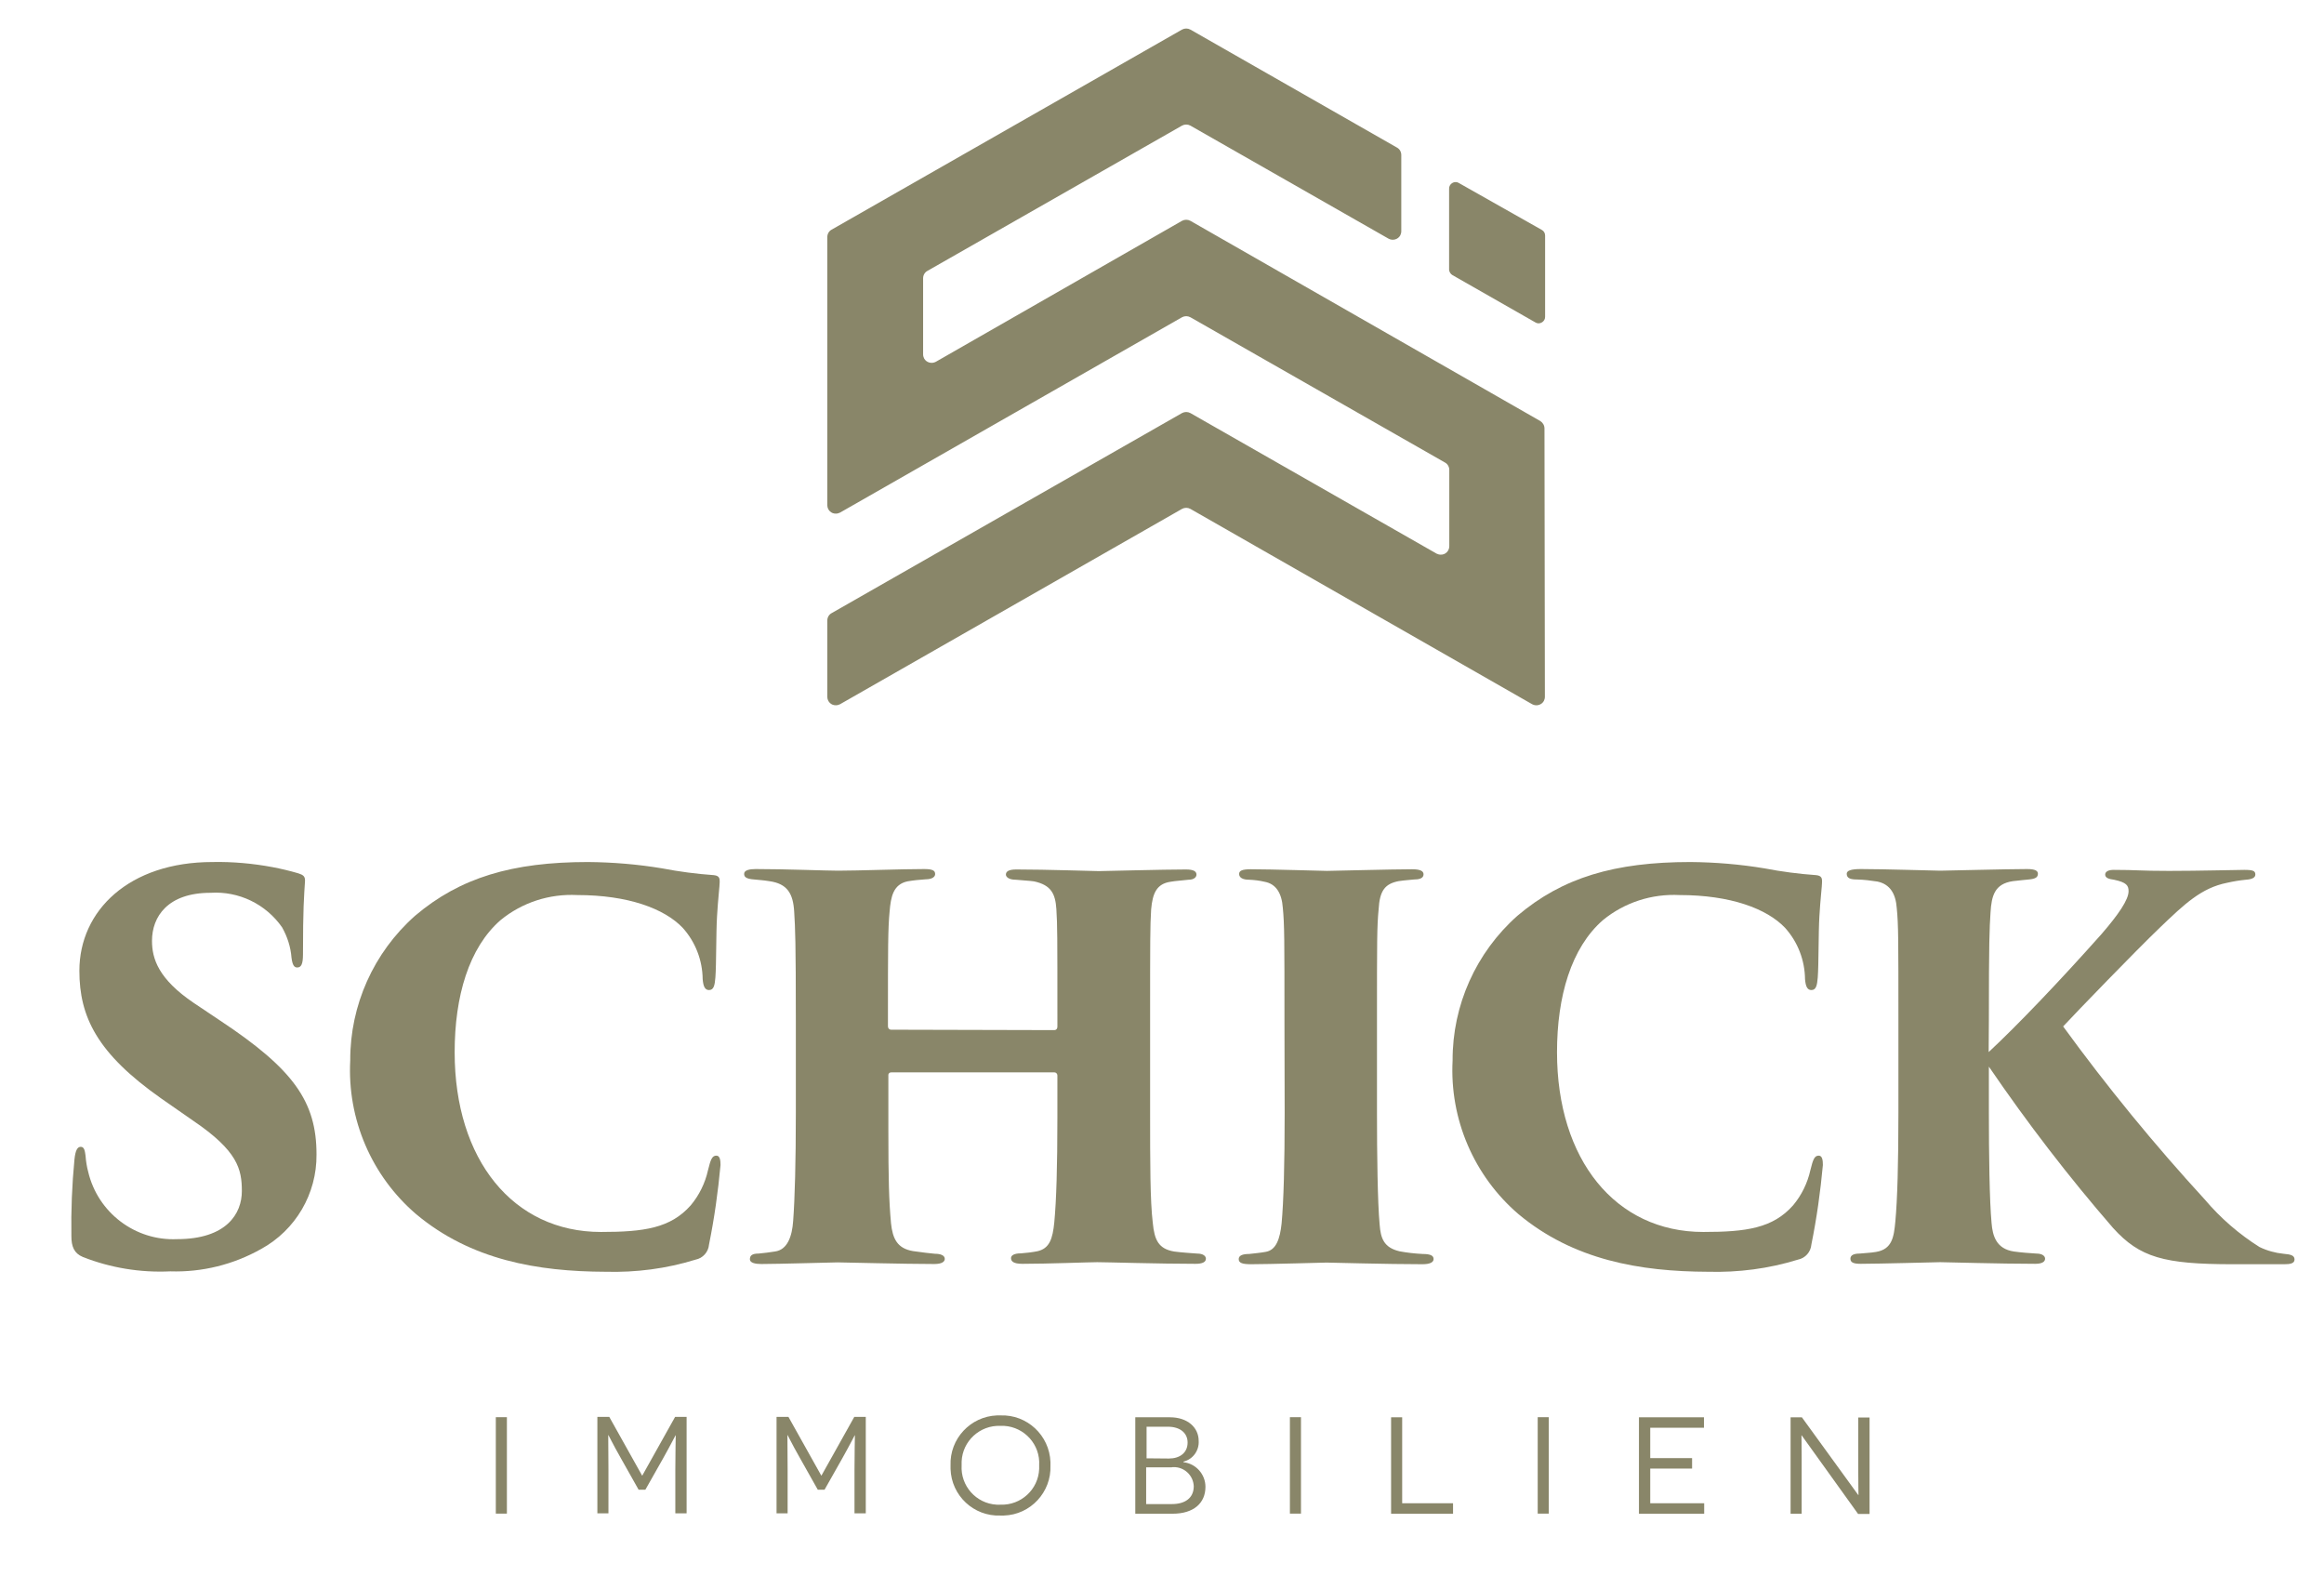
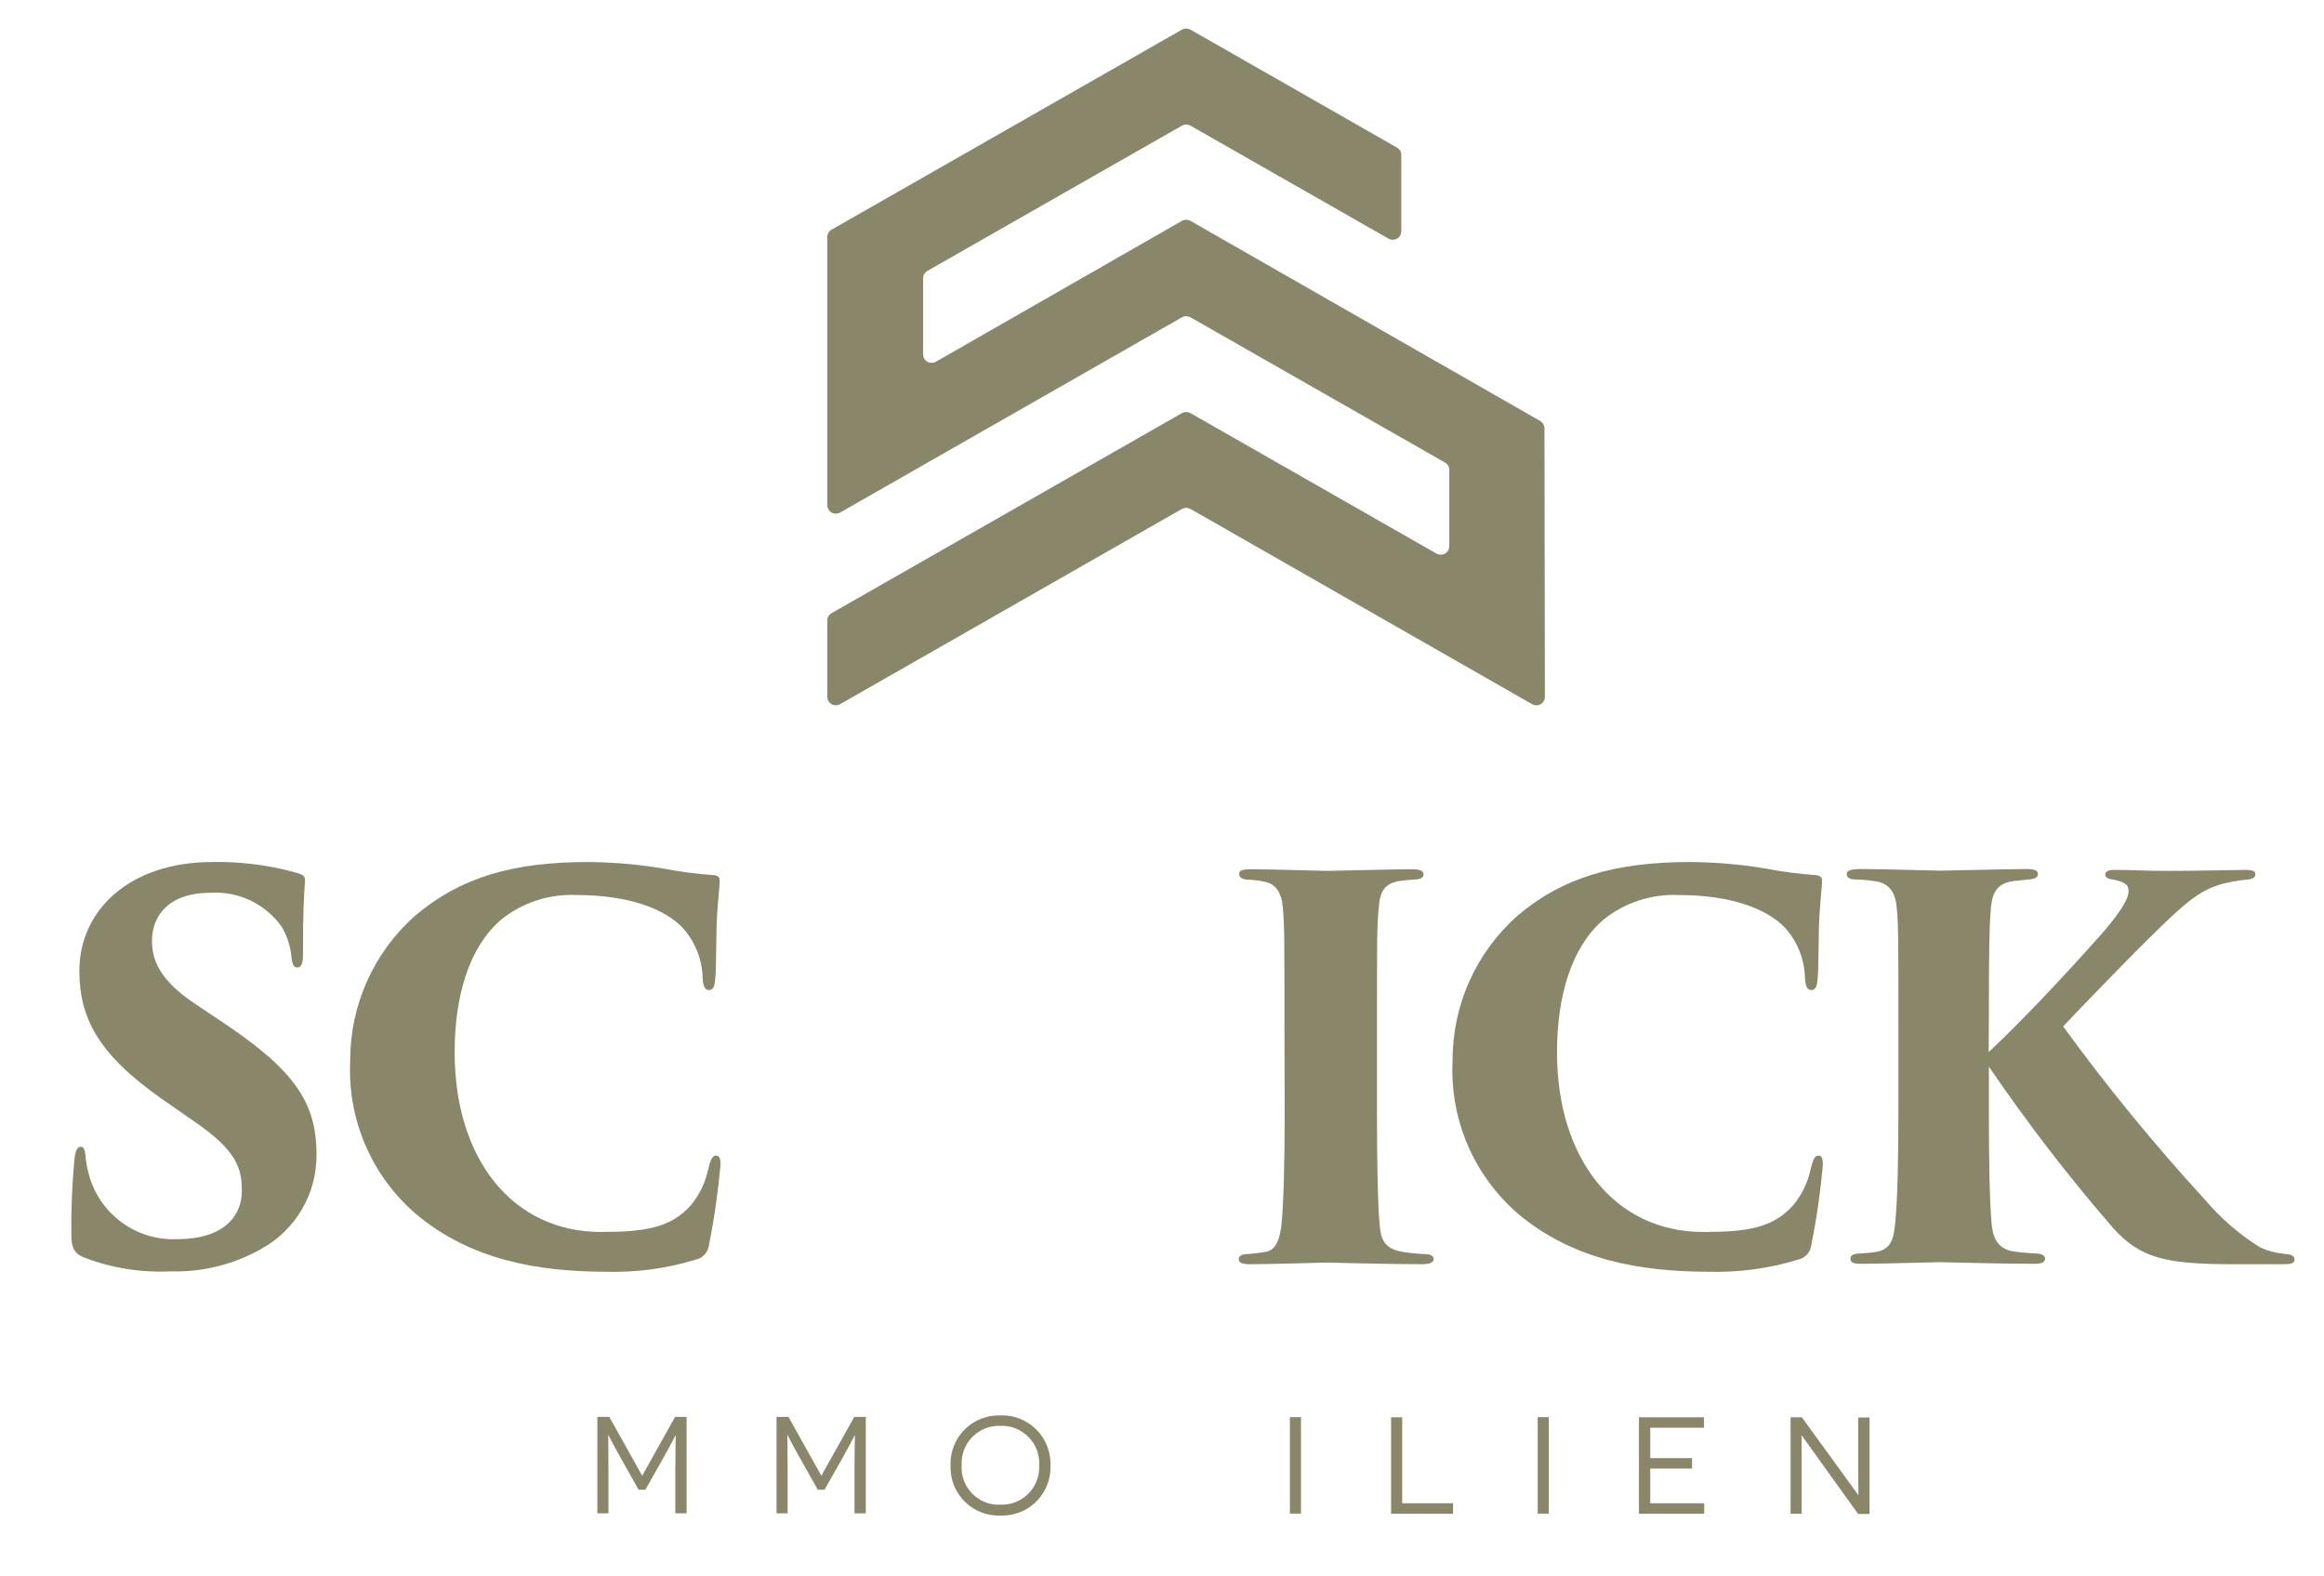
<svg xmlns="http://www.w3.org/2000/svg" xml:space="preserve" id="Ebene_1" x="0" y="0" style="enable-background:new 0 0 1132.9 768" version="1.1" viewBox="0 0 1132.9 768">
  <style>.st0{fill:#898669}</style>
  <g id="Gruppe_319" transform="translate(0 -386.773)">
    <g id="Gruppe_313" transform="translate(0 48.505)">
      <path id="Pfad_126" d="M40.4 950.9c-4.3-1.8-5.6-5.1-5.6-10.2-.2-12.5.3-25 1.5-37.4.5-4.6 1.5-6.1 3.1-6.1 1.8 0 2 2.3 2.3 4.3.2 2.7.6 5.3 1.3 7.9 4.7 19.9 22.9 33.7 43.3 32.8 24.2 0 31.6-12.5 31.6-23.4 0-10.7-2-19.6-23.7-34.3l-15.8-11c-31.1-21.9-39.7-39.7-39.7-62.1 0-29.3 24.2-53 64.9-53 9.8-.2 19.7.7 29.3 2.5 4.2.8 8.4 1.8 12.5 3 2.5.8 3.3 1.5 3.3 3.6-.5 8.1-1 13.2-1 35.9 0 4.6-.8 6.4-2.8 6.4-1.3 0-2.3-.8-2.8-4.8-.4-5.2-2-10.2-4.6-14.8-7.9-11.3-21.1-17.7-34.9-16.8-20.9 0-28.5 11.7-28.5 23.4 0 8.7 3.1 18.6 20.4 30.3l13 8.7c35.6 23.6 46.8 39.4 46.8 65.1.2 19.2-10.2 36.9-27 46.1-13.5 7.6-28.8 11.4-44.3 10.9-14.6.7-29.1-1.7-42.6-7" class="st0" />
    </g>
    <g id="Gruppe_314" transform="translate(16.234 48.505)">
      <path id="Pfad_127" d="M186.6 930c-21.7-18.6-33.6-46.3-32.1-74.9-.1-26.9 11.4-52.6 31.6-70.5 21.9-18.6 47.4-26.2 84.3-26.2 12.1.1 24.2 1.1 36.2 3.1 8.3 1.6 16.7 2.7 25.2 3.3 2.8.3 2.8 1.8 2.8 3.3 0 2-.8 8.1-1.3 16.8-.5 8.4-.3 23.4-.8 29.8-.3 3.8-.8 6.1-3.1 6.1-2 0-2.8-1.8-3.1-5.3-.1-9.2-3.5-18.1-9.7-25-8.9-9.4-26.7-16-51.4-16-13.6-.7-26.9 3.6-37.4 12.2-15.5 13.5-22.4 37.2-22.4 64.4 0 52.4 28.5 87.6 71.3 87.6 20.9 0 33.9-1.8 43.8-13 4.1-4.9 7-10.8 8.4-17.1 1.3-5.3 2-7.1 4.1-7.1 1.8 0 2 2.5 2 4.6-1.2 13-3 25.9-5.6 38.7-.3 3.7-3 6.7-6.6 7.4-14.2 4.4-29 6.3-43.8 5.9-33.1-.1-65.7-5.7-92.4-28.1" class="st0" />
    </g>
    <g id="Gruppe_315" transform="translate(39.156 48.93)">
-       <path id="Pfad_128" d="M474.8 839.9c.8 0 1.5-.5 1.5-1.8v-5.3c0-39.5 0-43.8-.5-51.9-.5-7.4-2.5-11.7-10.9-13.5-2-.3-5.9-.5-8.9-.8-3.6 0-4.8-1.5-4.8-2.5 0-1.5 1.3-2.5 5.1-2.5 14.8 0 37.7.8 40.2.8 2.3 0 31.6-.8 42.5-.8 3.8 0 5.1 1 5.1 2.5 0 1.3-1.3 2.5-3.8 2.5-4.3.5-5.9.5-8.9 1-6.6 1-8.7 5.4-9.4 13.5-.5 8.1-.5 14.8-.5 54.2v44.8c0 24.2 0 43 1.3 53.7.8 8.4 2.8 12.7 10.4 14 3.6.5 8.7.8 11.2 1 3.1 0 4.3 1.3 4.3 2.5 0 1.8-2 2.5-5.1 2.5-17.6 0-43.3-.8-47.9-.8-4.1 0-23.9.8-36.4.8-4.6 0-5.6-1.3-5.6-2.8 0-1.3 1.5-2.3 4.8-2.3 2.6-.2 5.3-.5 7.9-1 6.1-1.3 7.6-6.1 8.4-14.2 1-10.7 1.5-26.7 1.5-50.9V862c0-.8-.6-1.5-1.4-1.5h-79.5c-.7-.1-1.4.4-1.5 1.1v26.9c0 24.2.3 34.6 1.3 45.6.8 7.4 3 12.2 10.7 13.5 5.4.8 7.9 1 10.7 1.3 2.8 0 4.8.8 4.8 2.5 0 1.3-1.3 2.5-5.1 2.5-14.5 0-44.6-.8-47.1-.8-2.3 0-29 .8-37.2.8-2.8 0-5.6-.5-5.6-2.3s1-2.8 4.3-2.8c3.1-.3 4.6-.5 7.9-1 6.1-.8 8.4-7.4 8.9-15 .8-10.7 1.3-28.5 1.3-52.7v-44.3c0-39.5-.3-45.3-.8-53.5-.5-8.9-3.3-13.8-12.2-15-3.1-.5-4.3-.5-7.1-.8-4.6-.3-5.1-1.5-5.1-2.8 0-1.8 2.8-2.3 5.6-2.3 14.8 0 34.3.8 40.2.8 9.7 0 31.1-.8 42-.8 4.6 0 5.3 1 5.3 2.5 0 1.3-1.5 2.5-4.6 2.5-3 .2-6 .5-8.9 1-6.9 1.5-8.1 7.4-8.7 14.8-.8 8.1-.8 18.6-.8 50.4v5.3c0 1.3.8 1.8 1.5 1.8l79.6.2z" class="st0" />
-     </g>
+       </g>
    <g id="Gruppe_316" transform="translate(67.946 48.93)">
      <path id="Pfad_129" d="M558.2 835.3c0-39.5 0-46.8-.8-55-.5-7.1-3.3-11.7-8.9-12.7-2.5-.6-5.1-.9-7.6-1-3 0-4.8-1-4.8-2.8 0-1.5 1.3-2.3 5.6-2.3 10.2 0 35.2.8 37.2.8 2.3 0 32.3-.8 41.5-.8 4.3 0 5.6 1 5.6 2.5 0 2-2.3 2.5-4.8 2.5-2.5.3-4.1.3-7.4.8-6.6 1.3-9.2 4.6-9.7 13.8-.8 8.2-.8 14.8-.8 54.3v44.8c0 20.1.3 43.8 1.3 54.5.5 6.6 2 11.2 9.7 13 3.7.7 7.4 1.1 11.2 1.3 4.3 0 5.4 1 5.4 2.5 0 1.3-1.3 2.5-5.4 2.5-17.3 0-44.6-.8-46.8-.8-1.3 0-28 .8-36.7.8-4.1 0-6.1-.5-6.1-2.5 0-1.8 2-2.5 5.1-2.5 2.5-.3 5.1-.5 7.9-1 5.3-.8 7.1-6.4 7.9-13.8 1-10.7 1.5-29 1.5-54l-.1-44.9z" class="st0" />
    </g>
    <g id="Gruppe_317" transform="translate(80.41 48.505)">
      <path id="Pfad_130" d="M659.8 930c-21.7-18.6-33.6-46.3-32.1-74.9-.1-26.9 11.4-52.6 31.6-70.5 21.9-18.6 47.4-26.2 84.3-26.2 12.1.1 24.2 1.1 36.2 3.1 8.3 1.6 16.7 2.7 25.2 3.3 2.8.3 2.8 1.8 2.8 3.3 0 2-.8 8.1-1.3 16.8-.5 8.4-.3 23.4-.8 29.8-.3 3.8-.8 6.1-3.1 6.1-2 0-2.8-1.8-3.1-5.3-.1-9.2-3.5-18.1-9.7-25-8.9-9.4-26.7-16-51.4-16-13.6-.7-26.9 3.6-37.4 12.2-15.5 13.5-22.4 37.2-22.4 64.4 0 52.4 28.5 87.6 71.3 87.6 20.9 0 33.9-1.8 43.8-13 4.1-4.9 7-10.8 8.4-17.1 1.3-5.3 2-7.1 4.1-7.1 1.8 0 2 2.5 2 4.6-1.2 13-3 25.9-5.6 38.7-.3 3.7-3 6.7-6.6 7.4-14.2 4.4-29 6.3-43.8 5.9-33.1-.1-65.6-5.7-92.4-28.1" class="st0" />
    </g>
    <g id="Gruppe_318" transform="translate(103.332 48.93)">
      <path id="Pfad_131" d="M866.1 850.6c14-13 34.9-34.9 55-57.5 8.4-9.7 13.2-16.8 13.2-20.9 0-2.8-1-4.3-7.1-5.6-2.3-.3-4.3-.8-4.3-2.5 0-1.3 1.3-2.3 4.1-2.3 11.5 0 12.5.5 27 .5 14.8 0 33.4-.5 36.7-.5 4.3 0 5.4.5 5.4 2.3 0 1.3-1.3 2.3-4.6 2.5-3.1.3-6.1.8-9.2 1.5-12.5 2.5-20.6 10.2-32.8 21.9-11.7 11.2-40.5 41-47.1 48.1 21.4 29.4 44.4 57.5 69 84.3 7.7 9.1 16.7 16.9 26.7 23.2 3.7 1.8 7.7 2.9 11.7 3.3 3.6.3 5.4.8 5.4 2.8 0 2-2.3 2.3-5.1 2.3h-25c-33.6 0-45.3-3.3-58.3-17.6-21.7-25-41.9-51.3-60.6-78.7v22.4c0 19.9.3 43 1.3 53.7.5 6.4 2.3 12.7 10.9 14 3.6.5 7.6.8 10.9 1 3.1 0 4.3 1.3 4.3 2.5s-1 2.5-4.8 2.5c-16.8 0-44-.8-46.3-.8-1.3 0-30.3.8-38.7.8-3.3 0-5.1-.5-5.1-2.5 0-1.8 1.8-2.5 4.6-2.5 2.5-.3 5.1-.3 7.9-.8 7.9-1.3 8.7-7.4 9.4-14.8 1-10.7 1.5-28.5 1.5-53.2v-44.8c0-39.5 0-46.6-.8-54.7-.5-7.1-3.3-11.7-9.4-13-3.2-.5-6.4-.9-9.7-1-3.3 0-5.3-.5-5.3-2.8 0-1.5 2-2.3 6.9-2.3 10.9 0 36.9.8 38.7.8 2.3 0 33.1-.8 42.3-.8 4.3 0 5.3 1 5.3 2.3 0 1.8-1.3 2.5-4.6 2.8-2.3.3-3.8.3-7.6.8-8.9 1.3-10.4 7.1-10.9 15.3s-.8 13.2-.8 52.7l-.1 15.3z" class="st0" />
    </g>
  </g>
-   <path id="Pfad_133" d="M241.7 737.7h5.4v-47h-5.4v47z" class="st0" />
  <g id="Gruppe_324" transform="translate(0 -386.773)">
    <g id="Gruppe_320" transform="translate(30.607 80.824)">
      <path id="Pfad_134" d="M298.6 1022.5c0-7.3.2-16.9.2-17h-.1c-.1.1-1.9 3.8-6.1 11.3L284 1032h-3.3l-8.5-15.1c-4.4-7.7-6.1-11.5-6.2-11.5h-.1c0 .1.1 9.7.1 17v21.1h-5.4v-47h5.8l16 28.6h.1l16-28.6h5.6v47h-5.5v-21z" class="st0" />
    </g>
    <g id="Gruppe_321" transform="translate(41.048 80.824)">
      <path id="Pfad_135" d="M375.5 1022.5c0-7.3.2-16.9.2-17h-.1c-.1.1-1.9 3.8-6.1 11.3l-8.6 15.2h-3.3l-8.5-15.1c-4.4-7.7-6.1-11.5-6.2-11.5h-.1c0 .1.1 9.7.1 17v21.1h-5.4v-47h5.8l16 28.6h.1l16-28.6h5.6v47h-5.5v-21z" class="st0" />
    </g>
    <g id="Gruppe_322" transform="translate(51.175 80.712)">
      <path id="Pfad_136" d="M436.5 995.9c13-.5 23.9 9.7 24.4 22.7v1.7c.5 13-9.7 24-22.7 24.4h-1.7c-13 .5-23.9-9.7-24.3-22.7v-1.7c-.5-13 9.7-23.9 22.6-24.4h1.7m0 43.5c10 .4 18.5-7.4 18.9-17.4v-1.8c.6-10-7.1-18.6-17.1-19.2h-1.8c-10-.4-18.5 7.4-18.9 17.4v1.8c-.6 10 7 18.6 17 19.2.7 0 1.3.1 1.9 0" class="st0" />
    </g>
    <g id="Gruppe_323" transform="translate(61.929 80.824)">
-       <path id="Pfad_137" d="M515 1018.6c6.1.7 10.7 5.9 10.7 12 0 7.9-5.7 13.1-16 13.1h-18.2v-47h16.9c8.6 0 14 5 14 11.5.3 4.7-2.8 9-7.4 10.1v.3zm-7.1-1.8c5.2 0 9.1-2.7 9.1-7.8 0-4.6-3.6-7.7-9.6-7.7H497v15.4l10.9.1zm1.5 22.2c6.3 0 10.6-2.9 10.6-8.7-.2-5.3-4.7-9.5-10-9.3-.3 0-.5 0-.8.1h-12.4v17.9h12.6z" class="st0" />
-     </g>
+       </g>
  </g>
  <path id="Pfad_139" d="M628.8 737.7h5.4v-47h-5.4v47z" class="st0" />
  <g id="Gruppe_325" transform="translate(76.827 -305.949)">
    <path id="Pfad_140" d="M601.3 996.7v47h30.2v-5.1h-24.8v-41.9h-5.4z" class="st0" />
  </g>
  <path id="Pfad_141" d="M749.6 737.7h5.4v-47h-5.4v47z" class="st0" />
  <g id="Gruppe_326" transform="translate(91.253 -305.949)">
    <path id="Pfad_142" d="M707.7 996.7v47h31.8v-5.1h-26.3v-16.9h20.4v-5.1h-20.4v-14.8h26.2v-5.1h-31.7z" class="st0" />
  </g>
  <g id="Gruppe_330_00000000929567224548777580000013464389925206141614_" transform="translate(0 -386.773)">
    <g id="Gruppe_327_00000133506250097049187000000007594307271877673877_" transform="translate(100.074 80.824)">
      <path id="Pfad_143_00000098184333062740914040000000073924158578240942_" d="M778.2 1005.5h-.1c0 .1.1 5.4.1 11.3v26.9h-5.4v-47h5.5l27.5 37.9h.1c0-.1-.1-5.6-.1-11v-26.8h5.5v47h-5.6l-27.5-38.3z" class="st0" />
    </g>
    <g id="Gruppe_328_00000100356137217206367400000001137942323095556746_" transform="translate(80.207 8.933)">
-       <path id="Pfad_144_00000012437268704299954240000016543668088866304421_" d="m627.8 511.9 40.5 23.1c1.5.9 3.4.3 4.3-1.2.3-.5.4-1 .4-1.6v-39.6c0-1.1-.6-2.2-1.6-2.7L630.9 467c-1.5-.9-3.4-.3-4.3 1.2-.3.5-.4 1-.4 1.6v39.6c.1.9.7 2 1.6 2.5" class="st0" />
-     </g>
+       </g>
    <g id="Gruppe_329_00000145060801242587498120000012814849378143125673_" transform="translate(43.999)">
      <path id="Pfad_145_00000005949032410012809000000006480269909680602758_" d="m706.9 592-170.6-97.6c-1.3-.7-2.8-.7-4.1 0l-120 68.7c-2 1.1-4.6.4-5.7-1.6-.3-.6-.5-1.3-.5-2v-37.1c0-1.5.8-2.9 2.1-3.6L532.2 448c1.3-.7 2.8-.7 4.1 0l96.6 55.1c2 1.1 4.6.4 5.7-1.6.3-.6.5-1.3.5-2v-37.2c0-1.5-.8-2.9-2.1-3.6l-100.7-57.5c-1.3-.7-2.8-.7-4.1 0l-170.8 97.5c-1.3.7-2.1 2.1-2.1 3.6V633c0 2.3 1.9 4.2 4.2 4.1.7 0 1.4-.2 2-.5l166.7-95.2c1.3-.7 2.8-.7 4.1 0l124.1 70.8c1.3.7 2.1 2.1 2.1 3.6V653c0 2.3-1.9 4.2-4.2 4.1-.7 0-1.4-.2-2-.5l-120-68.5c-1.3-.7-2.8-.7-4.1 0l-170.8 97.5c-1.3.7-2.1 2.1-2.1 3.6v37.2c0 2.3 1.9 4.2 4.2 4.1.7 0 1.4-.2 2-.5l166.7-95.2c1.3-.7 2.8-.7 4.1 0L702.9 730c2 1.1 4.6.4 5.7-1.6.3-.6.5-1.3.5-2l-.2-130.8c0-1.5-.8-2.8-2-3.6m-44.5 68.2z" class="st0" />
    </g>
  </g>
  <g id="Gruppe_331" transform="translate(80.208 -355.788)">
-     <path id="Pfad_147" d="M626.3 629.2z" class="st0" />
-   </g>
+     </g>
</svg>